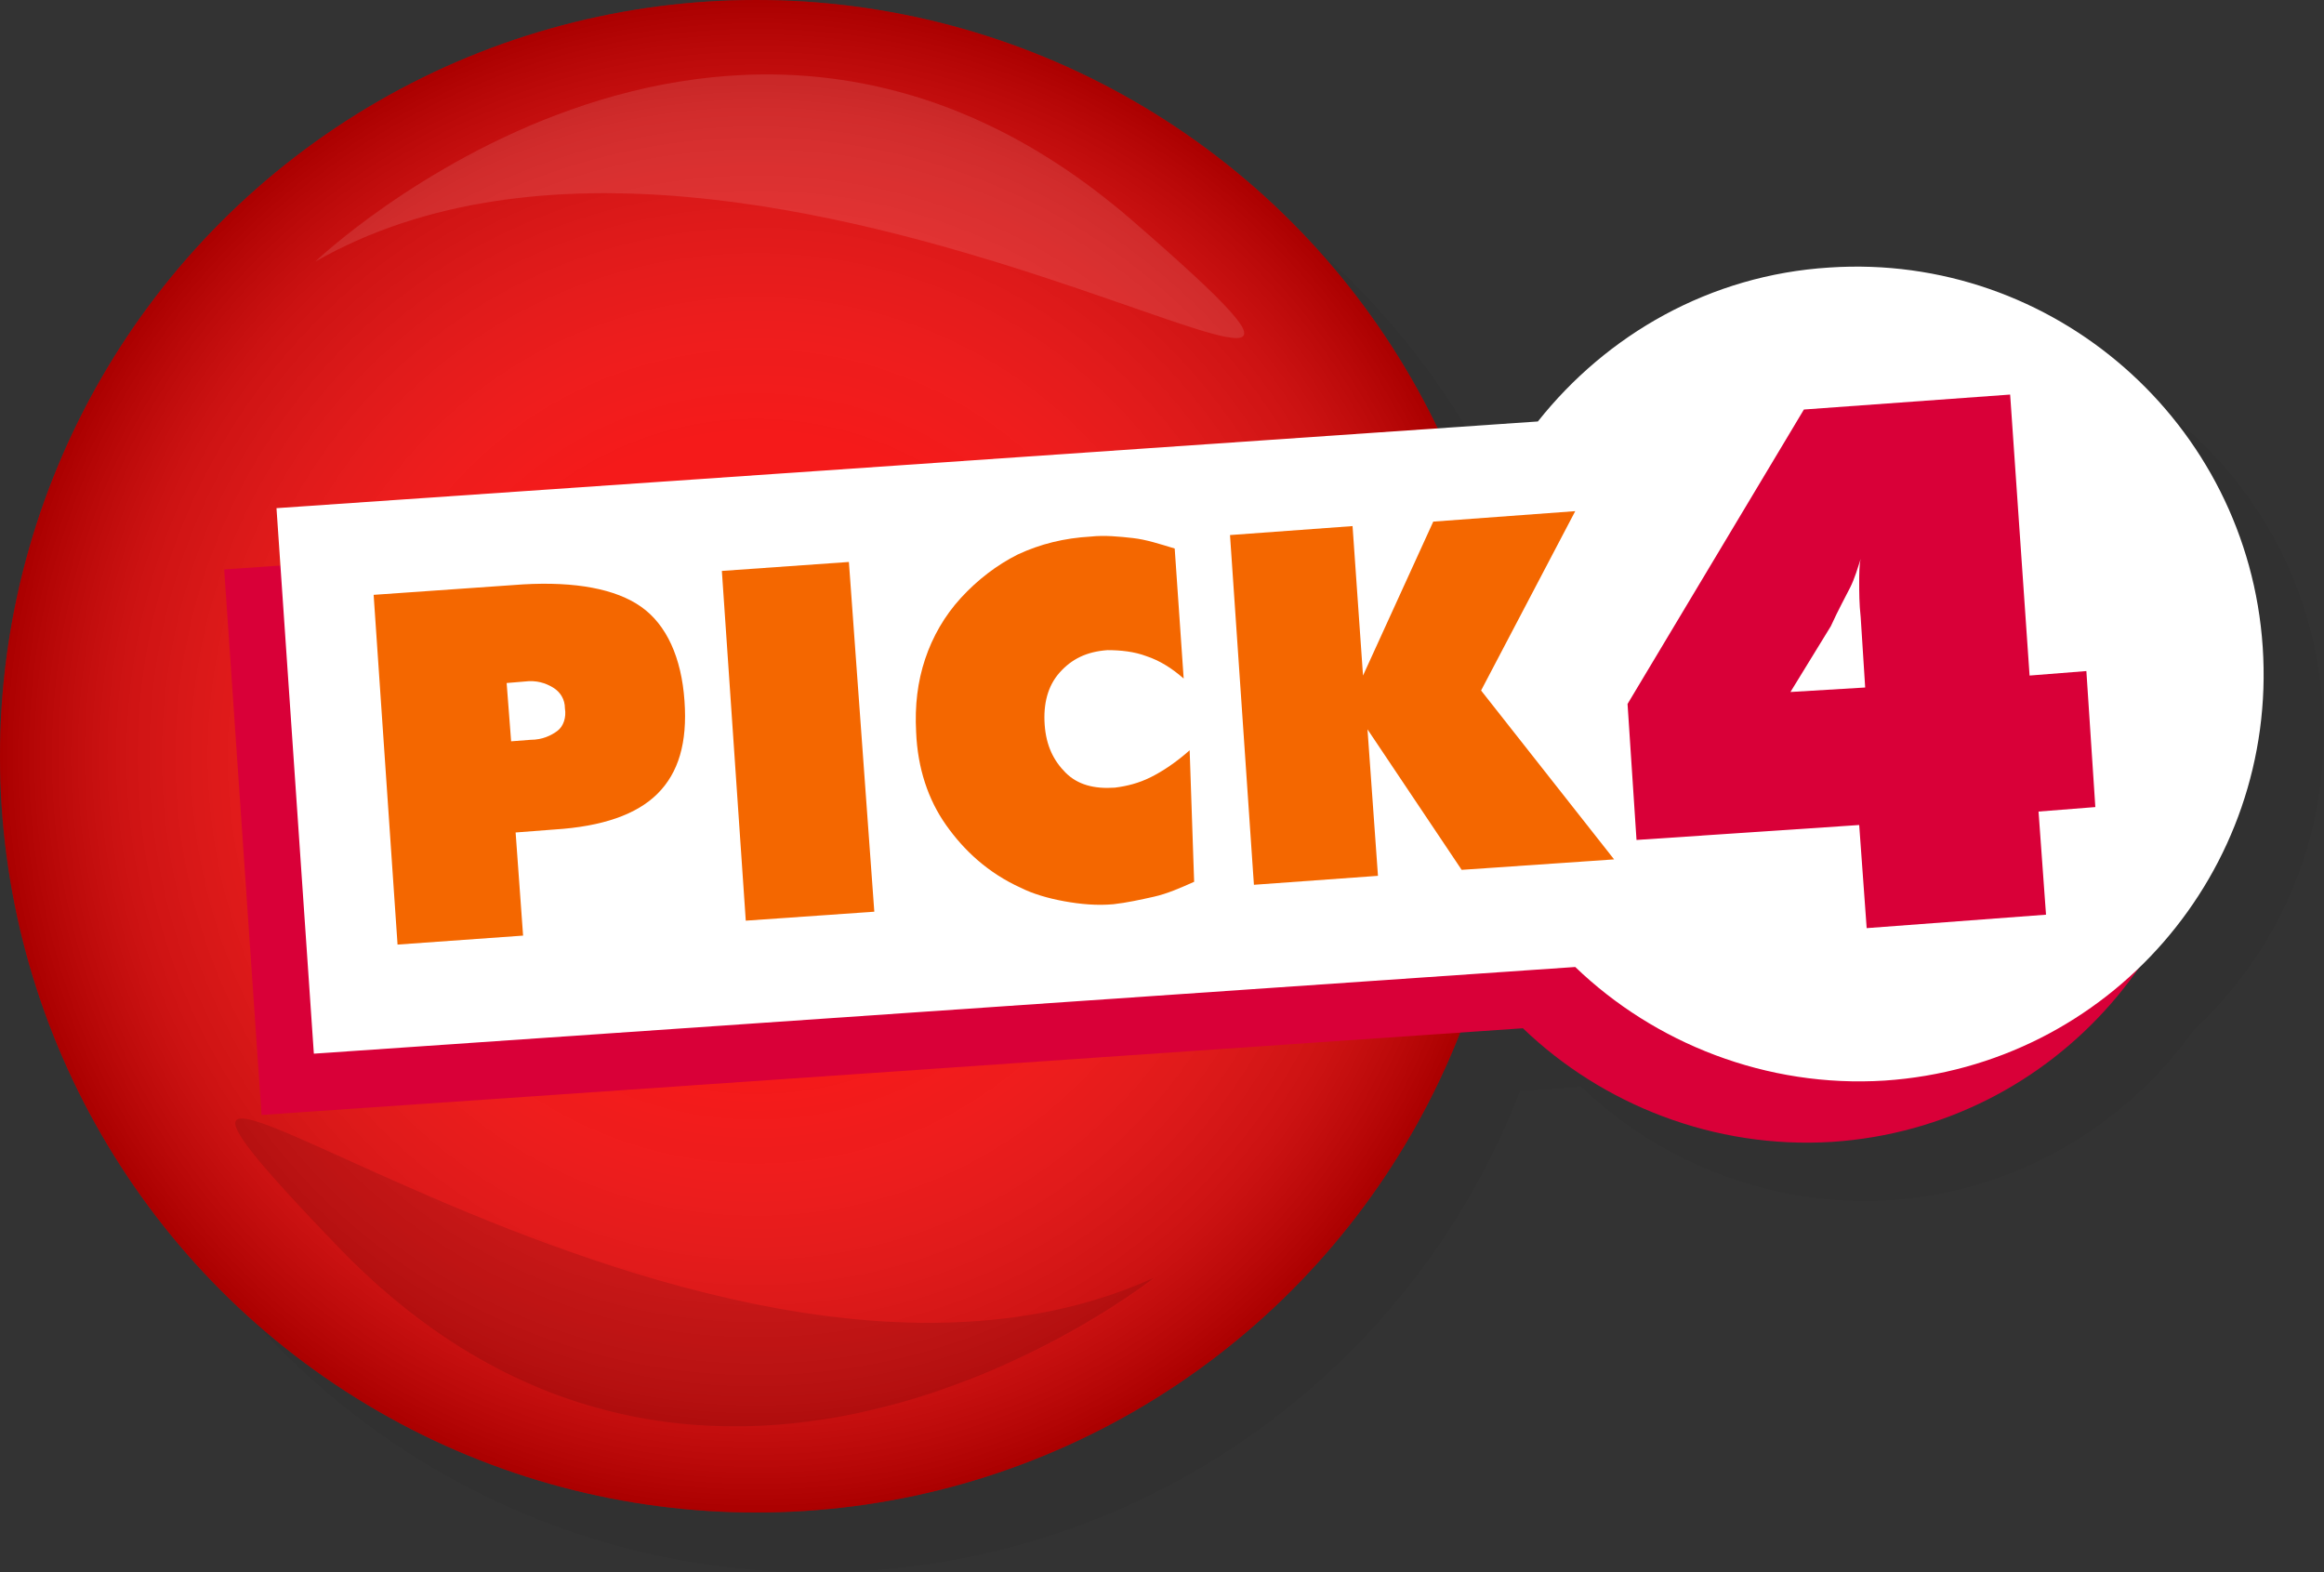
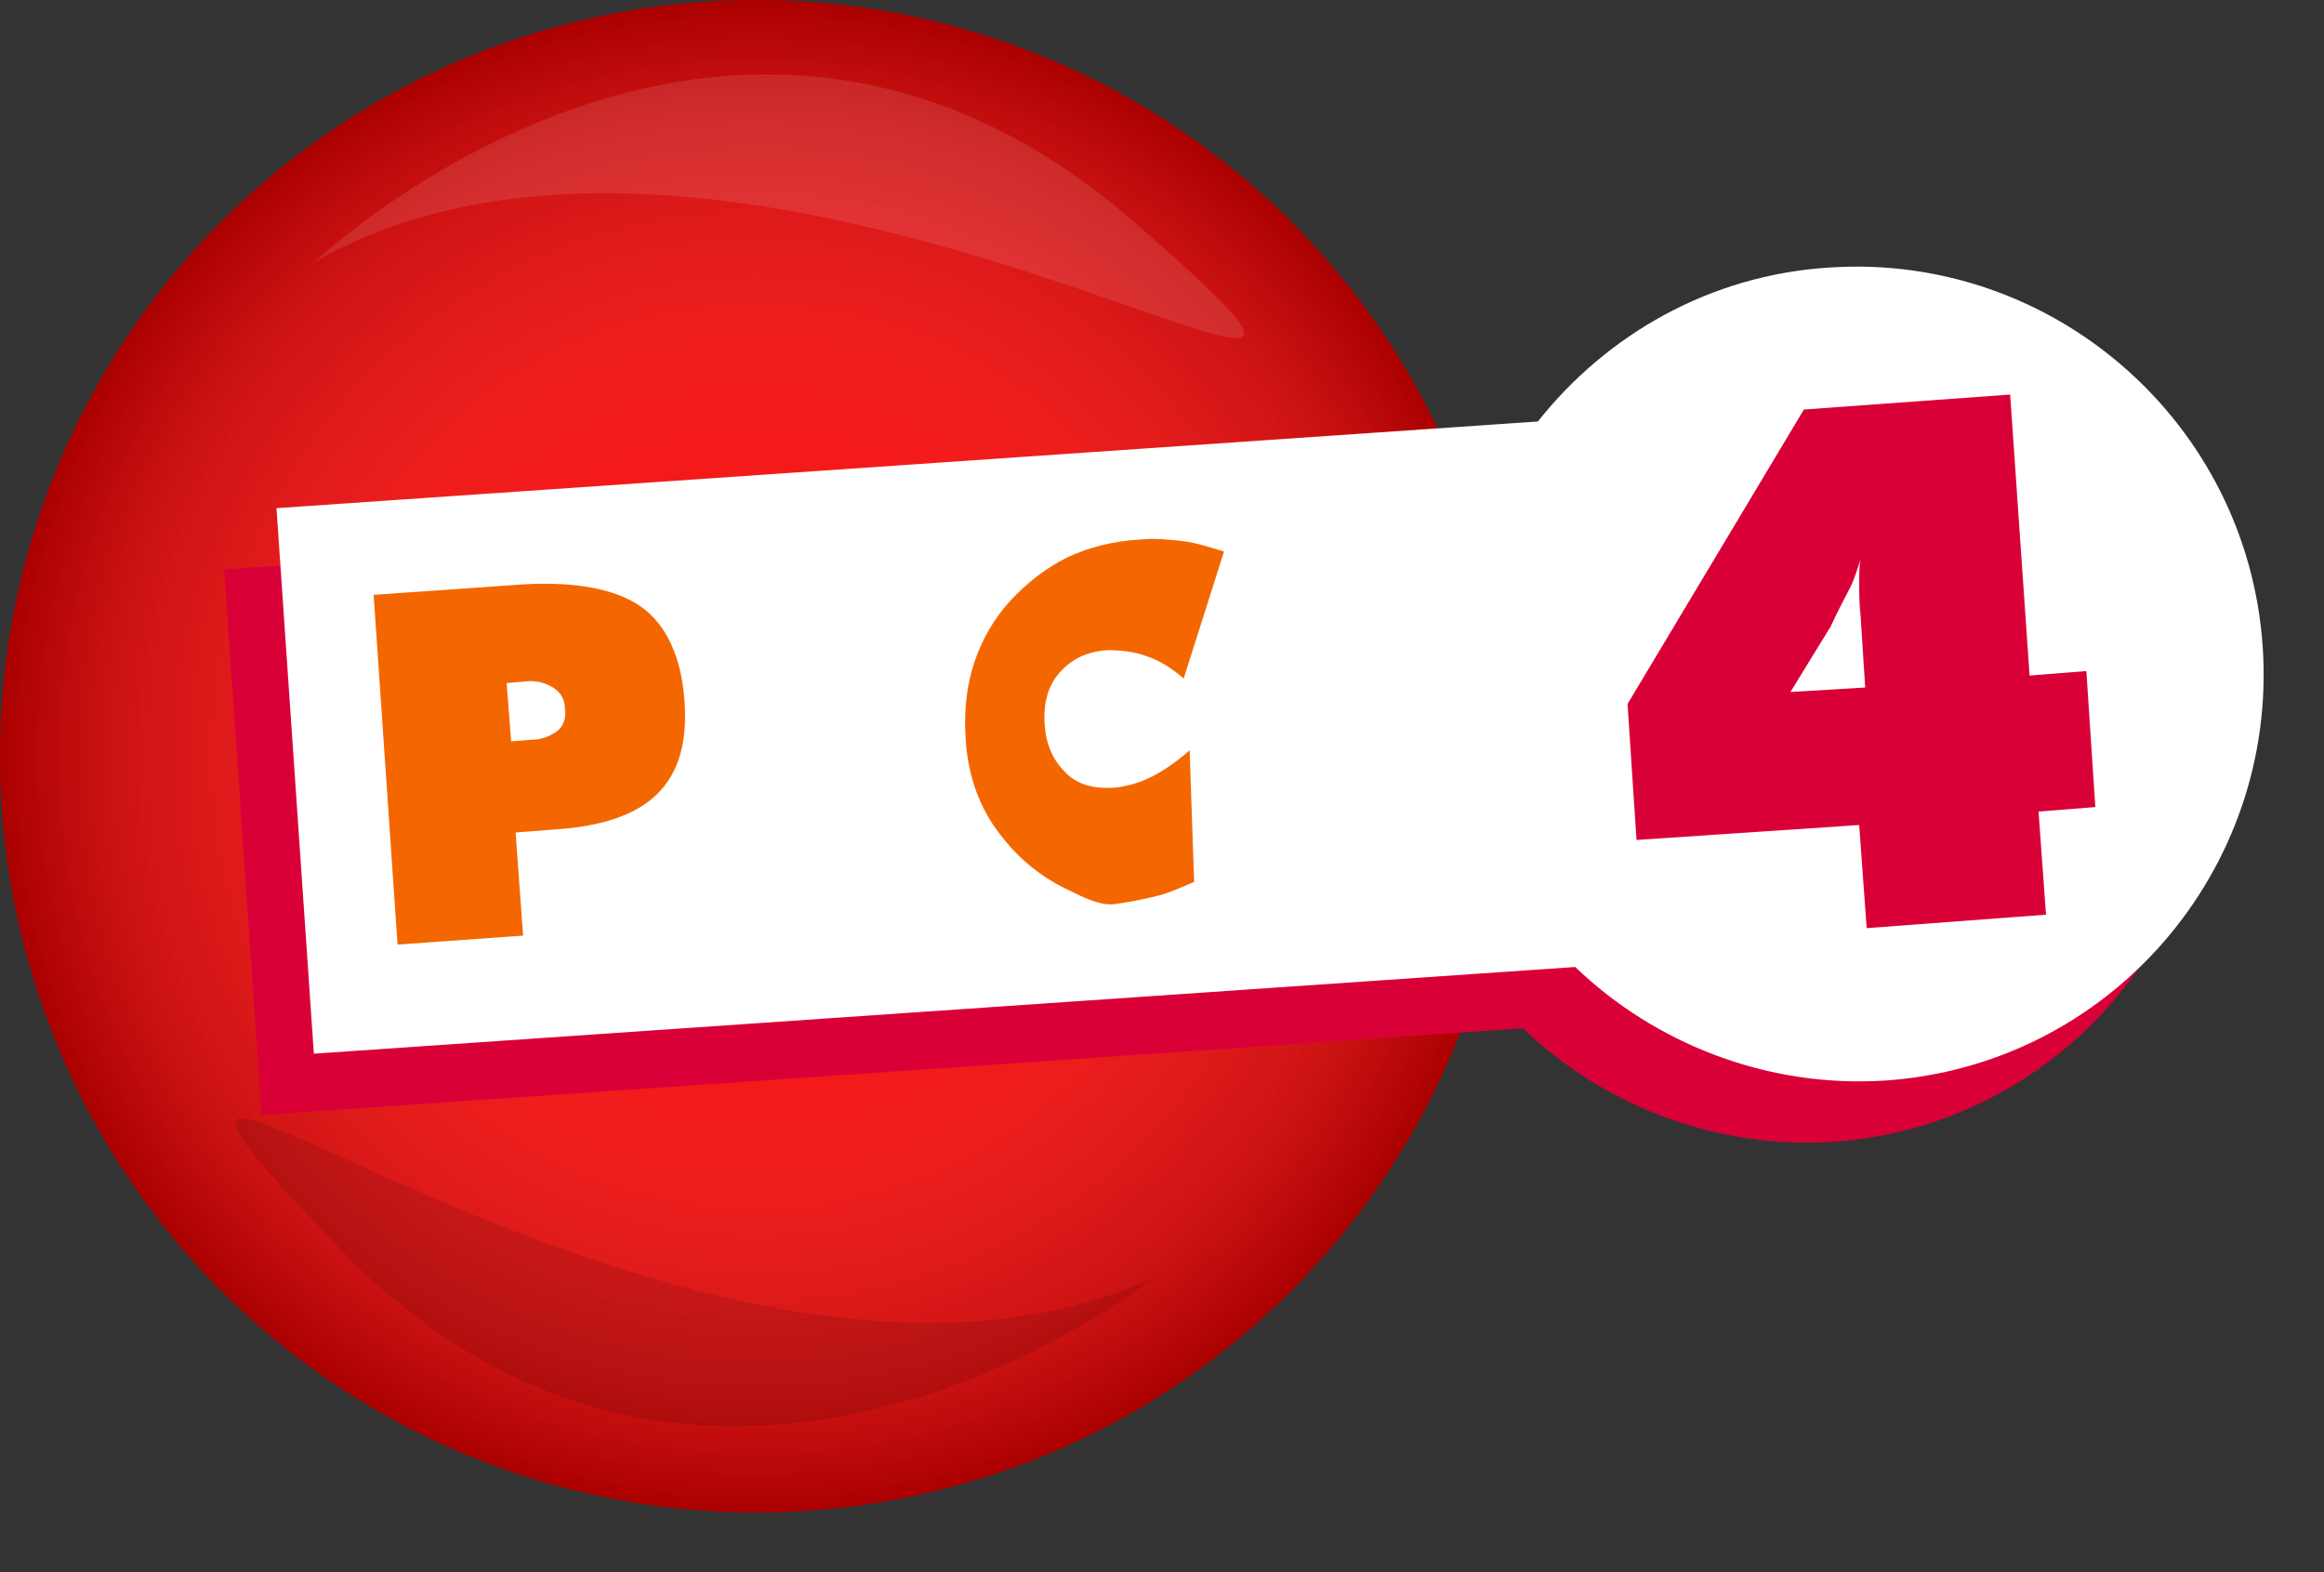
<svg xmlns="http://www.w3.org/2000/svg" enable-background="new 0 0 155.5 105.2" height="105.2" viewBox="0 0 155.5 105.2" width="155.5">
  <rect x="0" y="0" width="155.5" height="105.2" fill="#333333" stroke="none" />
  <radialGradient id="a" cx="50.61" cy="55.39" gradientTransform="matrix(1 0 0 -1 0 106)" gradientUnits="userSpaceOnUse" r="50.61">
    <stop offset=".42" stop-color="#fff" stop-opacity=".1" />
    <stop offset=".85" stop-color="#4c4c4c" stop-opacity=".24" />
    <stop offset="1" stop-opacity=".3" />
  </radialGradient>
-   <path d="m155.4 47.2c-1-15-14-26.3-29-25.3-8 .5-14.9 4.5-19.5 10.3l-6.6.5c-8.2-17-25.6-28.7-45.7-28.7-27.9 0-50.6 22.7-50.6 50.6s22.7 50.6 50.6 50.6c21.5 0 39.8-13.3 47.1-32.2l4.1-.3c5.3 5.1 12.8 8.1 20.7 7.6 8.5-.6 15.7-5 20.3-11.4 5.8-5.4 9.2-13.2 8.6-21.7z" opacity=".05" />
  <circle cx="50.6" cy="50.6" fill="#f40000" r="50.6" />
  <circle cx="50.6" cy="50.6" fill="url(#a)" r="50.6" />
  <path d="m21.1 17.5s27.5-26.2 54.6-2.8c27 23.4-24.8-14.2-54.6 2.8z" fill="#fff" opacity=".11" />
  <path d="m77.2 85.5s-29.8 23.7-54.6-2.1 23.3 16.3 54.6 2.1z" opacity=".11" />
  <path d="m118.9 22c-8 .5-14.9 4.5-19.5 10.3l-84.4 5.8 2.5 36.5 84.4-5.8c5.3 5.1 12.8 8.1 20.7 7.6 15-1 26.3-14 25.3-29s-14-26.5-29-25.4z" fill="#d90038" />
  <path d="m122.4 17.9c-8 .5-14.9 4.5-19.5 10.3l-84.4 5.8 2.5 36.5 84.4-5.8c5.3 5.1 12.8 8.1 20.7 7.6 15-1 26.3-14 25.3-29s-14-26.4-29-25.4z" fill="#fff" />
  <g fill="#f46700">
    <path d="m26.6 63.2-1.6-23.4 10-.7c3.5-.2 6.2.3 7.9 1.5s2.7 3.4 2.9 6.3c.2 2.8-.4 4.8-1.8 6.2s-3.7 2.2-6.9 2.4l-2.6.2.5 6.9zm7.3-17.5.3 3.9 1.3-.1c.8 0 1.4-.3 1.8-.6s.6-.9.5-1.5c0-.6-.3-1.1-.8-1.4s-1.1-.5-1.9-.4z" />
-     <path d="m49.9 61.6-1.6-23.4 8.5-.6 1.7 23.4z" />
-     <path d="m79.2 45.4c-.8-.7-1.6-1.2-2.5-1.5-.8-.3-1.7-.4-2.6-.4-1.4.1-2.4.6-3.2 1.5s-1.1 2.1-1 3.5.6 2.4 1.4 3.2 1.9 1.1 3.3 1c.8-.1 1.6-.3 2.4-.7s1.7-1 2.6-1.8l.3 8.8c-.9.4-1.8.8-2.7 1s-1.8.4-2.7.5c-1.1.1-2.2 0-3.3-.2s-2.1-.5-2.9-.9c-2.2-1-3.8-2.5-5-4.2s-1.9-3.8-2-6.2c-.1-1.8.1-3.4.6-4.9s1.3-2.9 2.4-4.1 2.4-2.2 3.8-2.9c1.5-.7 3.1-1.1 4.9-1.2.9-.1 1.9 0 2.8.1s1.8.4 2.8.7z" />
-     <path d="m83.9 59.2-1.6-23.4 8.2-.6.7 10 4.7-10.3 9.5-.7-6.3 12 8.9 11.3-10.2.7-6.3-9.4.7 9.8z" />
+     <path d="m79.2 45.4c-.8-.7-1.6-1.2-2.5-1.5-.8-.3-1.7-.4-2.6-.4-1.4.1-2.4.6-3.2 1.5s-1.1 2.1-1 3.5.6 2.4 1.4 3.2 1.9 1.1 3.3 1c.8-.1 1.6-.3 2.4-.7s1.7-1 2.6-1.8l.3 8.8c-.9.4-1.8.8-2.7 1s-1.8.4-2.7.5s-2.1-.5-2.9-.9c-2.2-1-3.8-2.5-5-4.2s-1.9-3.8-2-6.2c-.1-1.8.1-3.4.6-4.9s1.3-2.9 2.4-4.1 2.4-2.2 3.8-2.9c1.5-.7 3.1-1.1 4.9-1.2.9-.1 1.9 0 2.8.1s1.8.4 2.8.7z" />
  </g>
  <path d="m124.9 62.1-.5-6.9-14.9 1-.6-9.1 11.8-19.7 13.8-1 1.3 18.8 3.8-.3.6 9.1-3.8.3.5 6.9zm-5.1-15.8 5-.3-.3-4.7c-.1-.9-.1-1.7-.1-2.3s0-1.2.1-1.6c-.2.6-.4 1.3-.7 1.9s-.8 1.5-1.3 2.6z" fill="#d90038" />
</svg>